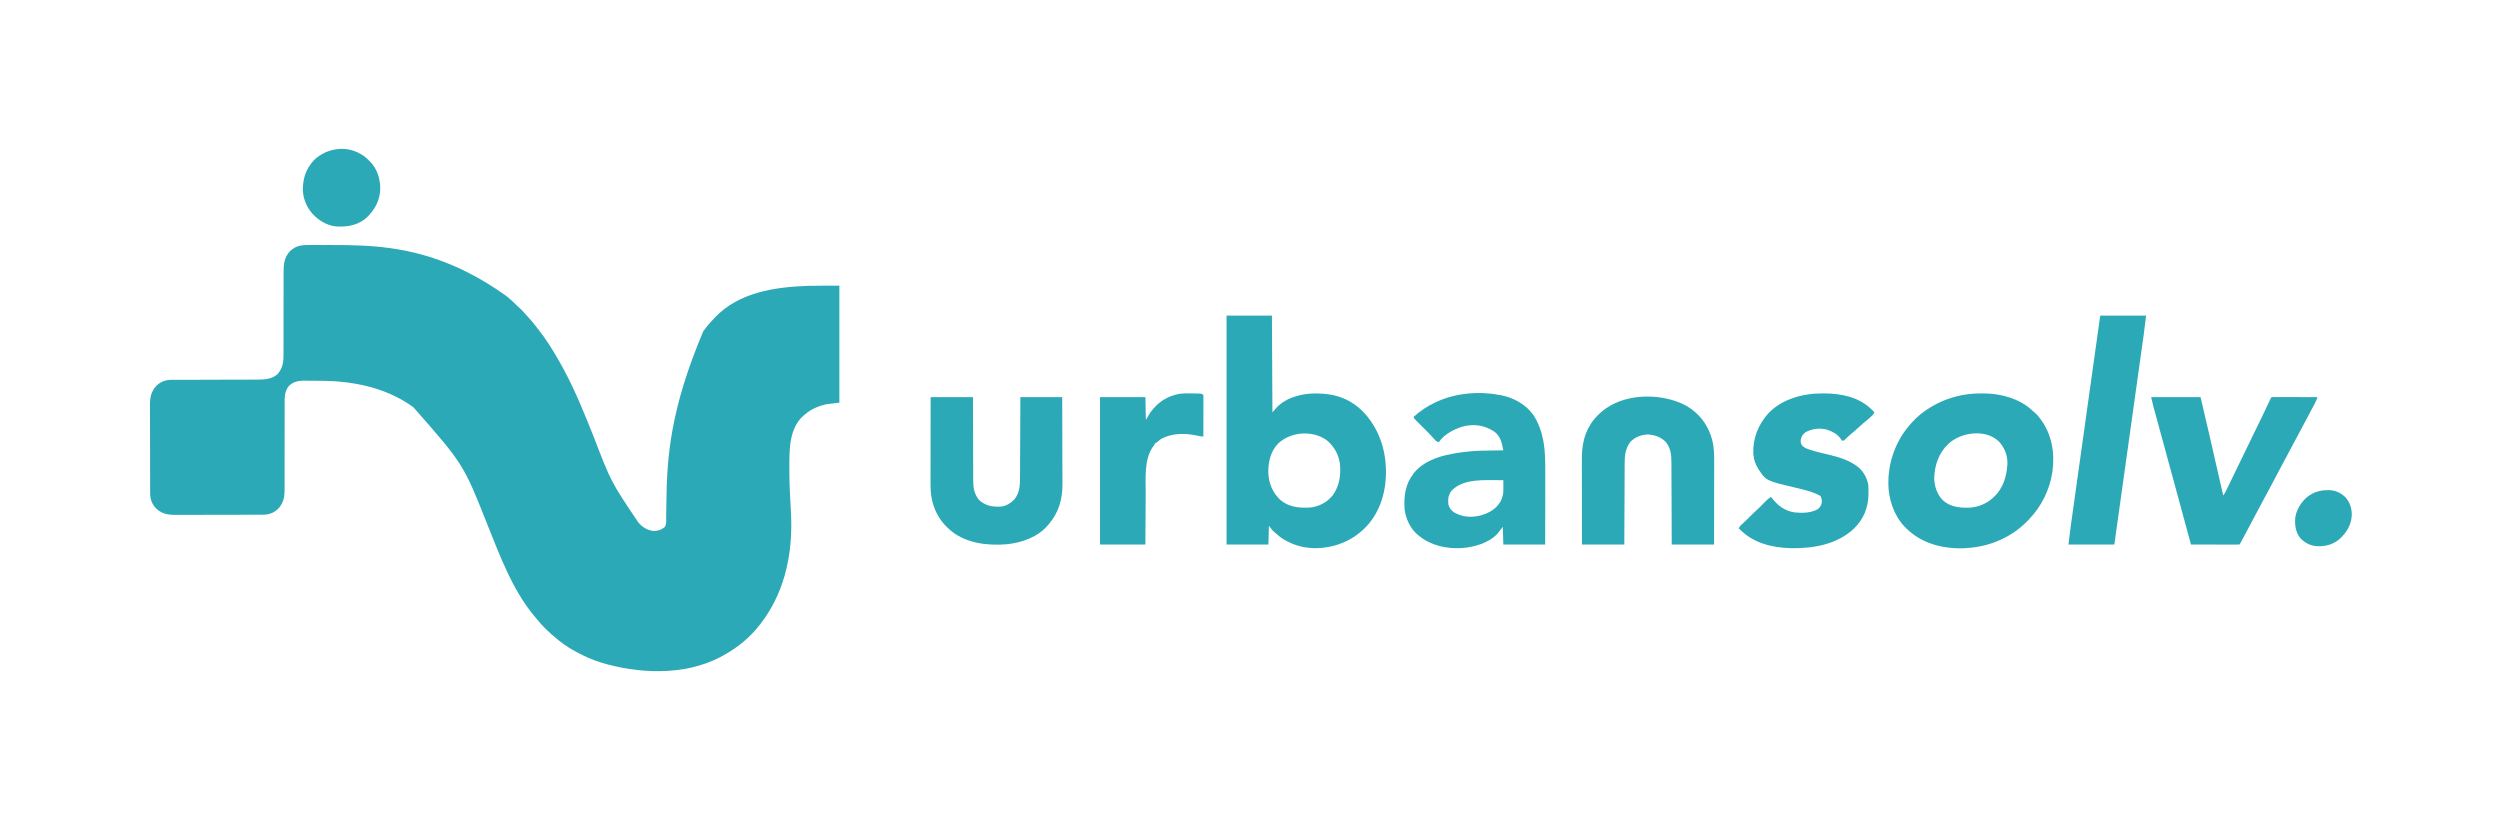
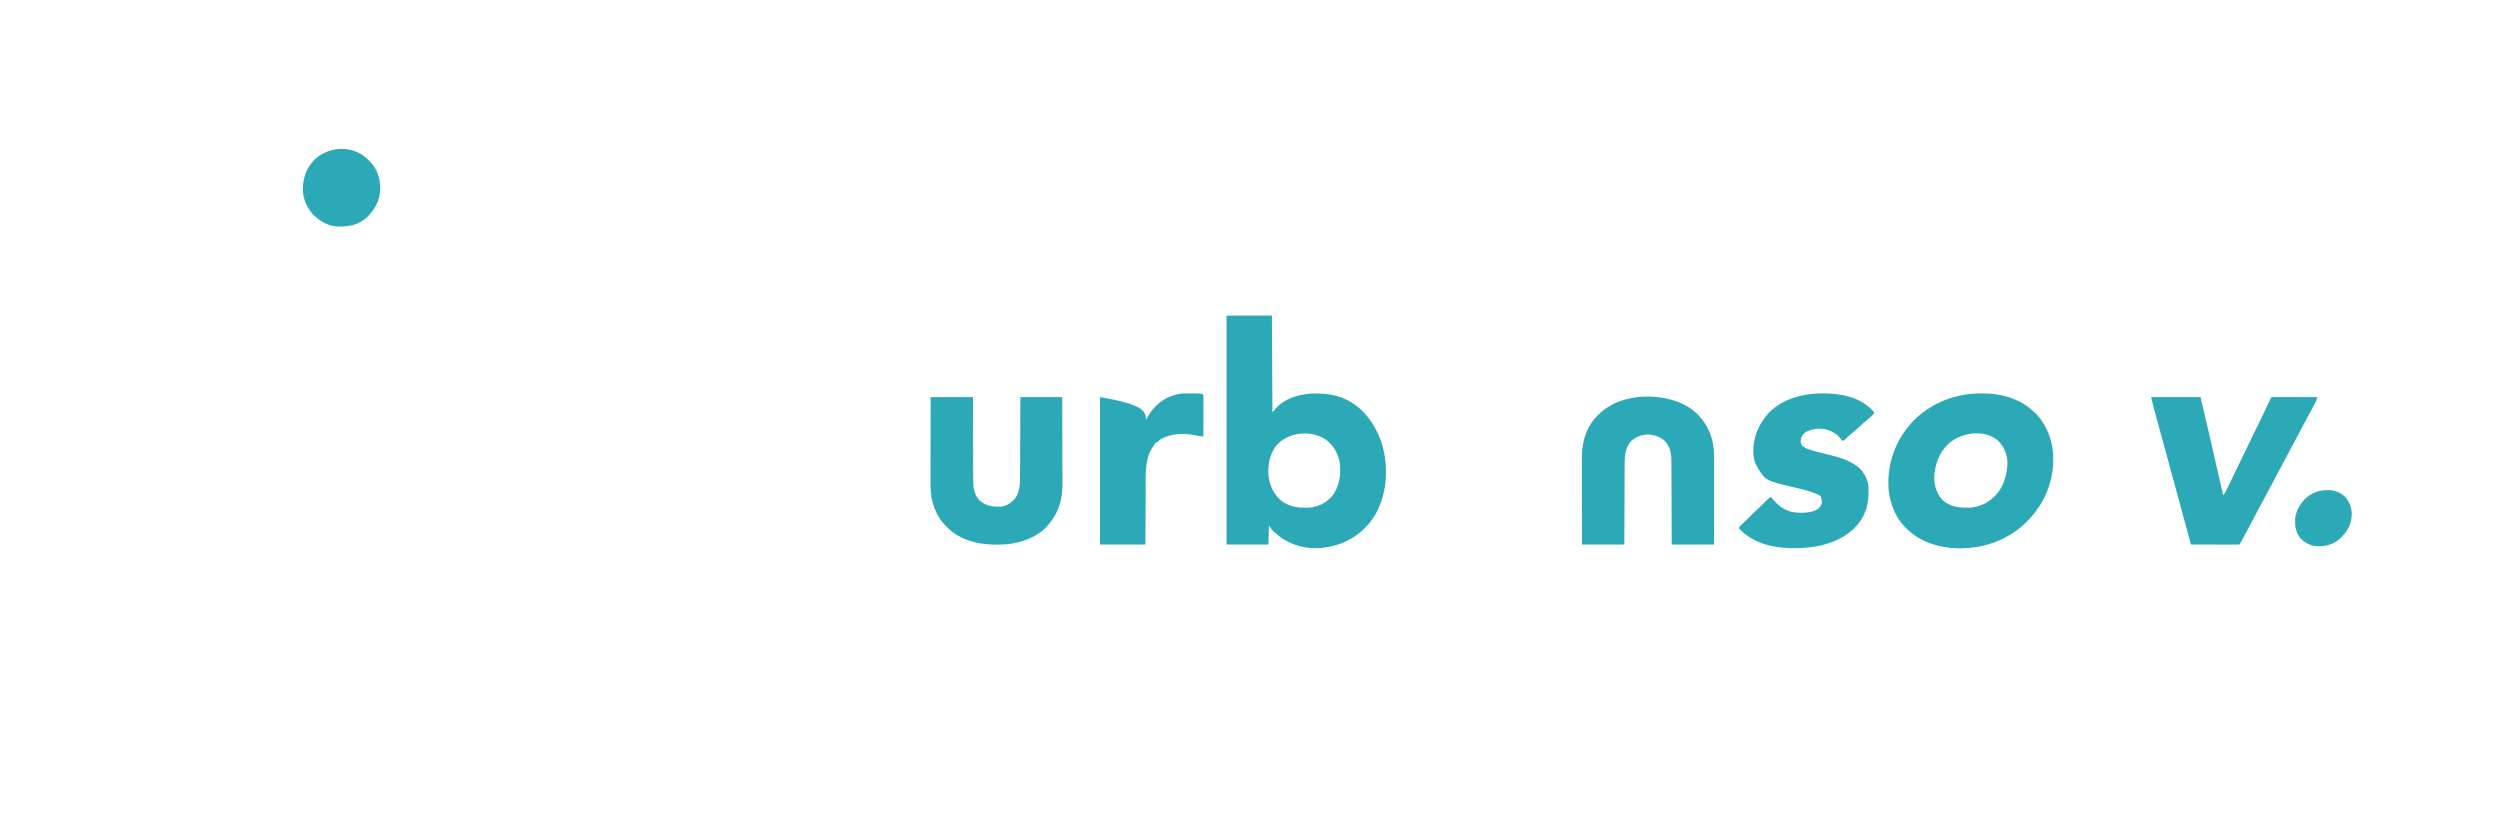
<svg xmlns="http://www.w3.org/2000/svg" width="213" height="70" viewBox="0 0 213 70" fill="none">
-   <path d="M26.214 20.877C26.251 20.877 26.288 20.876 26.327 20.876C26.45 20.876 26.573 20.876 26.696 20.876C26.784 20.876 26.872 20.876 26.959 20.876C27.143 20.876 27.328 20.876 27.512 20.877C27.742 20.877 27.972 20.877 28.203 20.876C29.103 20.875 30.001 20.882 30.9 20.927C30.935 20.929 30.97 20.93 31.006 20.932C34.903 21.13 38.787 22.116 43.091 25.184C43.16 25.24 43.229 25.296 43.298 25.352C43.55 25.553 43.778 25.769 44.002 25.999C44.096 26.094 44.193 26.182 44.294 26.269C44.432 26.387 44.549 26.514 44.666 26.653C44.759 26.76 44.855 26.863 44.952 26.966C45.231 27.262 45.487 27.57 45.732 27.894C45.783 27.961 45.836 28.027 45.888 28.093C46.529 28.911 47.077 29.782 47.591 30.684C47.612 30.721 47.633 30.758 47.654 30.795C47.78 31.016 47.901 31.238 48.021 31.461C48.039 31.496 48.058 31.531 48.077 31.567C49.05 33.378 49.812 35.286 50.575 37.193C52.068 41.075 52.068 41.075 54.377 44.495C54.424 44.549 54.424 44.549 54.472 44.605C54.782 44.946 55.209 45.193 55.672 45.237C56.026 45.245 56.333 45.152 56.611 44.926C56.783 44.72 56.759 44.496 56.759 44.241C56.759 44.194 56.76 44.147 56.76 44.098C56.762 43.996 56.762 43.894 56.763 43.792C56.765 43.518 56.769 43.243 56.773 42.969C56.774 42.885 56.774 42.885 56.775 42.798C56.828 38.924 57.093 34.917 59.918 28.224C59.936 28.2 59.953 28.176 59.971 28.151C60.231 27.794 60.516 27.465 60.82 27.145C60.841 27.124 60.861 27.102 60.882 27.08C62.938 24.904 65.981 24.461 68.826 24.354C69.722 24.337 70.619 24.34 71.515 24.34C71.515 27.63 71.515 30.92 71.515 34.309C71.147 34.352 70.778 34.395 70.399 34.439C69.731 34.6 69.116 34.844 68.595 35.302C68.566 35.325 68.537 35.348 68.507 35.371C67.746 35.992 67.433 36.973 67.323 37.916C67.317 37.98 67.311 38.043 67.306 38.107C67.302 38.149 67.299 38.191 67.295 38.235C67.253 38.772 67.253 39.309 67.252 39.847C67.252 39.925 67.252 39.925 67.252 40.004C67.252 41.187 67.314 42.366 67.384 43.546C67.604 47.246 66.826 50.867 64.343 53.705C63.522 54.627 62.552 55.355 61.465 55.931C61.435 55.947 61.406 55.962 61.376 55.979C58.304 57.599 54.327 57.423 51.094 56.413C50.431 56.198 49.796 55.914 49.18 55.586C49.15 55.57 49.12 55.554 49.089 55.538C48.352 55.152 47.697 54.67 47.076 54.118C47.039 54.087 47.003 54.055 46.966 54.022C46.544 53.649 46.143 53.255 45.794 52.811C45.698 52.69 45.598 52.574 45.497 52.457C43.649 50.227 42.589 47.346 41.523 44.685C39.489 39.556 39.489 39.556 35.221 34.698C35.181 34.669 35.181 34.669 35.141 34.64C33.279 33.304 30.994 32.671 28.735 32.497C28.665 32.491 28.665 32.491 28.594 32.486C28.022 32.446 27.448 32.443 26.875 32.441C26.729 32.441 26.583 32.439 26.437 32.437C26.295 32.436 26.154 32.436 26.012 32.435C25.96 32.435 25.909 32.434 25.855 32.433C25.384 32.434 24.956 32.546 24.612 32.885C24.207 33.358 24.25 34.008 24.252 34.592C24.252 34.676 24.252 34.761 24.252 34.845C24.251 35.026 24.251 35.206 24.252 35.387C24.252 35.673 24.252 35.959 24.251 36.245C24.249 36.956 24.249 37.666 24.249 38.376C24.249 38.929 24.249 39.481 24.247 40.034C24.247 40.318 24.247 40.602 24.248 40.886C24.248 41.063 24.247 41.24 24.247 41.417C24.247 41.499 24.247 41.581 24.247 41.662C24.25 42.315 24.168 42.838 23.71 43.336C23.34 43.691 22.93 43.854 22.424 43.853C22.39 43.854 22.355 43.854 22.32 43.854C22.204 43.854 22.088 43.855 21.972 43.855C21.889 43.855 21.806 43.855 21.723 43.856C21.45 43.856 21.177 43.857 20.904 43.857C20.81 43.858 20.716 43.858 20.622 43.858C20.18 43.859 19.738 43.859 19.297 43.86C18.787 43.86 18.277 43.861 17.768 43.863C17.374 43.864 16.98 43.865 16.586 43.865C16.35 43.865 16.115 43.866 15.88 43.867C15.658 43.868 15.437 43.868 15.215 43.867C15.134 43.867 15.053 43.868 14.972 43.868C14.323 43.873 13.803 43.79 13.308 43.329C12.955 42.958 12.793 42.546 12.793 42.038C12.793 41.986 12.793 41.986 12.793 41.933C12.793 41.816 12.792 41.7 12.792 41.583C12.792 41.5 12.792 41.416 12.791 41.333C12.79 41.059 12.79 40.785 12.79 40.51C12.789 40.416 12.789 40.322 12.789 40.227C12.788 39.783 12.788 39.339 12.787 38.895C12.787 38.383 12.786 37.871 12.784 37.359C12.783 36.963 12.782 36.567 12.782 36.171C12.782 35.935 12.781 35.699 12.78 35.462C12.779 35.24 12.779 35.017 12.78 34.794C12.78 34.713 12.779 34.632 12.779 34.55C12.774 33.898 12.857 33.376 13.315 32.878C13.682 32.526 14.091 32.361 14.594 32.361C14.644 32.361 14.644 32.361 14.696 32.361C14.809 32.361 14.923 32.361 15.036 32.361C15.118 32.36 15.199 32.36 15.28 32.36C15.455 32.359 15.631 32.359 15.806 32.359C16.083 32.358 16.36 32.358 16.638 32.357C17.426 32.354 18.215 32.352 19.003 32.35C19.439 32.349 19.874 32.348 20.31 32.346C20.54 32.345 20.77 32.345 21 32.345C21.217 32.345 21.434 32.344 21.651 32.343C21.73 32.342 21.81 32.342 21.889 32.343C22.509 32.343 23.156 32.316 23.645 31.878C24.132 31.338 24.158 30.772 24.155 30.084C24.155 30.001 24.155 29.919 24.155 29.836C24.156 29.659 24.156 29.482 24.155 29.305C24.155 29.025 24.155 28.745 24.156 28.464C24.158 27.768 24.158 27.072 24.158 26.376C24.158 25.835 24.158 25.294 24.16 24.752C24.16 24.474 24.16 24.196 24.16 23.918C24.159 23.744 24.16 23.571 24.16 23.397C24.161 23.317 24.16 23.237 24.16 23.157C24.157 22.482 24.228 21.93 24.698 21.406C24.805 21.305 24.916 21.223 25.041 21.147C25.069 21.13 25.096 21.113 25.124 21.096C25.462 20.908 25.833 20.875 26.214 20.877Z" fill="#2CA9B7" />
  <path d="M104.503 26.887C105.778 26.887 107.054 26.887 108.368 26.887C108.383 29.607 108.397 32.327 108.411 35.13C108.511 35.016 108.61 34.902 108.712 34.784C109.435 33.958 110.613 33.613 111.676 33.533C113.266 33.456 114.662 33.754 115.876 34.832C117.129 35.977 117.857 37.59 118.033 39.273C118.037 39.317 118.042 39.361 118.047 39.407C118.214 41.23 117.833 43.147 116.655 44.583C115.612 45.83 114.206 46.527 112.596 46.682C111.564 46.765 110.623 46.611 109.7 46.135C109.675 46.122 109.65 46.109 109.624 46.096C109.304 45.928 109.024 45.744 108.763 45.491C108.665 45.397 108.56 45.313 108.454 45.228C108.284 45.015 108.284 45.015 108.111 44.797C108.097 45.324 108.082 45.851 108.068 46.394C106.891 46.394 105.715 46.394 104.503 46.394C104.503 39.956 104.503 33.519 104.503 26.887ZM108.897 37.788C108.253 38.461 108.05 39.355 108.059 40.261C108.093 41.158 108.414 41.953 109.064 42.577C109.78 43.201 110.681 43.296 111.59 43.243C112.36 43.167 113.034 42.826 113.531 42.225C114.131 41.417 114.26 40.453 114.155 39.466C114.034 38.666 113.632 37.997 113.013 37.487C111.792 36.64 109.972 36.775 108.897 37.788Z" fill="#2CA9B7" />
  <path d="M168.789 33.52C168.82 33.52 168.852 33.52 168.885 33.52C169.41 33.522 169.92 33.553 170.434 33.663C170.485 33.673 170.485 33.673 170.536 33.684C171.496 33.889 172.461 34.306 173.174 34.996C173.272 35.092 173.272 35.092 173.396 35.189C173.535 35.304 173.645 35.434 173.755 35.578C173.785 35.617 173.785 35.617 173.816 35.657C174.811 36.972 175.087 38.562 174.869 40.178C174.636 41.719 173.959 43.112 172.883 44.236C172.862 44.258 172.84 44.281 172.819 44.304C171.57 45.634 169.837 46.454 168.029 46.653C167.992 46.657 167.955 46.662 167.917 46.667C166.194 46.854 164.295 46.536 162.904 45.444C162.837 45.387 162.77 45.33 162.703 45.272C162.668 45.243 162.634 45.215 162.598 45.185C161.588 44.323 161.035 43.011 160.912 41.705C160.757 39.74 161.381 37.776 162.651 36.274C162.682 36.239 162.714 36.203 162.746 36.166C162.781 36.125 162.817 36.084 162.853 36.042C163.062 35.806 163.274 35.587 163.519 35.389C163.558 35.357 163.597 35.324 163.637 35.291C165.109 34.112 166.913 33.51 168.789 33.52ZM165.977 37.838C165.175 38.624 164.83 39.629 164.794 40.74C164.812 41.438 165.027 42.089 165.506 42.601C166.154 43.202 166.98 43.279 167.822 43.251C168.547 43.207 169.252 42.916 169.79 42.423C169.825 42.392 169.86 42.361 169.897 42.328C170.68 41.59 170.98 40.558 171.033 39.509C171.051 38.778 170.783 38.132 170.292 37.601C169.149 36.516 167.048 36.823 165.977 37.838Z" fill="#2CA9B7" />
-   <path d="M127.826 33.662C127.857 33.668 127.889 33.674 127.922 33.681C128.992 33.892 130.038 34.481 130.666 35.391C131.088 36.059 131.34 36.76 131.485 37.533C131.491 37.568 131.498 37.603 131.505 37.639C131.672 38.597 131.66 39.558 131.657 40.527C131.657 40.734 131.657 40.941 131.657 41.147C131.656 41.538 131.656 41.928 131.655 42.318C131.654 42.846 131.653 43.374 131.653 43.903C131.652 44.733 131.65 45.563 131.649 46.393C130.472 46.393 129.296 46.393 128.083 46.393C128.069 45.895 128.055 45.397 128.041 44.883C127.832 45.152 127.832 45.152 127.624 45.422C126.883 46.269 125.636 46.605 124.561 46.696C123.248 46.766 121.951 46.501 120.91 45.66C120.88 45.636 120.85 45.613 120.819 45.589C120.152 45.046 119.756 44.175 119.665 43.329C119.608 42.231 119.733 41.298 120.395 40.395C120.429 40.349 120.429 40.349 120.463 40.302C121.52 38.986 123.472 38.645 125.04 38.476C125.124 38.468 125.208 38.46 125.292 38.453C125.333 38.449 125.374 38.445 125.417 38.441C125.952 38.396 126.489 38.394 127.026 38.385C127.129 38.383 127.231 38.381 127.334 38.38C127.584 38.375 127.834 38.371 128.083 38.366C127.974 37.756 127.834 37.161 127.31 36.77C126.56 36.279 125.768 36.124 124.877 36.281C124.063 36.459 123.064 36.955 122.586 37.676C122.384 37.638 122.293 37.514 122.161 37.366C121.928 37.108 121.688 36.858 121.442 36.613C121.399 36.569 121.399 36.569 121.354 36.525C121.236 36.407 121.117 36.289 120.998 36.171C120.913 36.087 120.829 36.003 120.744 35.919C120.718 35.894 120.693 35.868 120.666 35.842C120.486 35.662 120.486 35.662 120.438 35.518C121.018 35.001 121.622 34.59 122.328 34.266C122.371 34.247 122.371 34.247 122.414 34.227C124.062 33.473 126.054 33.314 127.826 33.662ZM123.662 41.822C123.384 42.176 123.358 42.544 123.402 42.984C123.489 43.283 123.654 43.51 123.917 43.675C124.67 44.081 125.418 44.115 126.237 43.89C126.923 43.674 127.498 43.342 127.858 42.702C128.018 42.386 128.089 42.085 128.088 41.73C128.088 41.682 128.087 41.635 128.087 41.585C128.087 41.536 128.087 41.487 128.086 41.436C128.086 41.386 128.086 41.335 128.086 41.283C128.085 41.16 128.084 41.036 128.083 40.913C127.822 40.91 127.56 40.909 127.298 40.908C127.209 40.907 127.12 40.907 127.032 40.906C125.899 40.897 124.496 40.927 123.662 41.822Z" fill="#2CA9B7" />
  <path d="M142.644 34.137C142.672 34.146 142.699 34.154 142.727 34.163C143.385 34.381 143.979 34.7 144.491 35.172C144.531 35.209 144.571 35.245 144.612 35.283C145.21 35.857 145.607 36.558 145.839 37.352C145.849 37.387 145.859 37.421 145.87 37.457C146.035 38.062 146.05 38.676 146.047 39.299C146.047 39.377 146.047 39.455 146.047 39.533C146.047 39.742 146.047 39.951 146.046 40.16C146.046 40.38 146.046 40.599 146.046 40.819C146.045 41.233 146.045 41.648 146.044 42.063C146.043 42.624 146.042 43.185 146.042 43.746C146.041 44.628 146.039 45.511 146.038 46.393C144.847 46.393 143.656 46.393 142.43 46.393C142.428 45.844 142.426 45.295 142.425 44.73C142.423 44.382 142.422 44.034 142.421 43.686C142.418 43.134 142.416 42.581 142.415 42.029C142.414 41.627 142.412 41.225 142.41 40.823C142.409 40.61 142.408 40.397 142.408 40.184C142.408 39.984 142.407 39.783 142.406 39.582C142.405 39.509 142.405 39.436 142.405 39.362C142.406 38.712 142.328 38.103 141.874 37.603C141.463 37.215 140.97 37.06 140.419 37.015C139.846 37.035 139.297 37.229 138.901 37.656C138.476 38.225 138.422 38.815 138.421 39.5C138.421 39.575 138.42 39.651 138.42 39.726C138.419 39.929 138.418 40.133 138.418 40.336C138.417 40.549 138.416 40.763 138.415 40.975C138.413 41.379 138.411 41.782 138.41 42.185C138.408 42.73 138.405 43.275 138.403 43.819C138.398 44.677 138.395 45.535 138.392 46.393C137.201 46.393 136.011 46.393 134.784 46.393C134.781 44.464 134.781 44.464 134.78 43.652C134.779 43.093 134.779 42.534 134.778 41.975C134.777 41.567 134.776 41.16 134.776 40.752C134.776 40.537 134.776 40.322 134.775 40.106C134.774 39.903 134.774 39.699 134.774 39.496C134.774 39.422 134.774 39.348 134.774 39.274C134.771 38.66 134.798 38.04 134.959 37.444C134.967 37.41 134.976 37.377 134.986 37.342C135.152 36.758 135.426 36.2 135.815 35.734C135.845 35.697 135.876 35.66 135.907 35.623C136.285 35.187 136.687 34.851 137.189 34.568C137.236 34.542 137.282 34.516 137.33 34.489C138.891 33.655 140.982 33.599 142.644 34.137Z" fill="#2CA9B7" />
  <path d="M79.29 33.835C80.48 33.835 81.671 33.835 82.898 33.835C82.899 34.39 82.9 34.944 82.901 35.516C82.902 35.868 82.903 36.219 82.905 36.571C82.907 37.129 82.909 37.687 82.909 38.245C82.91 38.652 82.911 39.058 82.913 39.465C82.914 39.68 82.915 39.895 82.915 40.11C82.915 40.312 82.915 40.515 82.917 40.718C82.917 40.792 82.917 40.866 82.917 40.94C82.915 41.559 83.008 42.105 83.413 42.596C83.959 43.096 84.533 43.191 85.242 43.164C85.712 43.131 86.103 42.879 86.424 42.545C86.891 41.981 86.905 41.3 86.906 40.601C86.906 40.527 86.907 40.453 86.907 40.379C86.909 40.179 86.909 39.979 86.91 39.78C86.91 39.571 86.912 39.361 86.913 39.152C86.915 38.757 86.916 38.361 86.918 37.965C86.92 37.431 86.922 36.896 86.925 36.361C86.929 35.519 86.932 34.677 86.935 33.835C88.112 33.835 89.288 33.835 90.5 33.835C90.507 35.846 90.507 35.846 90.509 36.692C90.51 37.275 90.511 37.858 90.513 38.442C90.515 38.866 90.516 39.291 90.516 39.716C90.517 39.941 90.517 40.165 90.519 40.39C90.52 40.602 90.52 40.814 90.52 41.026C90.52 41.103 90.52 41.18 90.521 41.258C90.531 42.501 90.201 43.673 89.384 44.624C89.345 44.672 89.345 44.672 89.305 44.722C88.45 45.754 87.042 46.248 85.749 46.373C84.14 46.502 82.366 46.296 81.062 45.258C80.986 45.192 80.91 45.124 80.836 45.056C80.805 45.027 80.805 45.027 80.773 44.999C80.134 44.414 79.706 43.685 79.47 42.852C79.461 42.822 79.453 42.793 79.444 42.763C79.295 42.197 79.278 41.638 79.28 41.057C79.28 40.977 79.28 40.898 79.28 40.819C79.28 40.606 79.281 40.393 79.281 40.18C79.282 39.957 79.282 39.733 79.282 39.51C79.282 39.088 79.283 38.666 79.284 38.243C79.285 37.672 79.285 37.101 79.286 36.53C79.287 35.632 79.288 34.733 79.29 33.835Z" fill="#2CA9B7" />
  <path d="M155.286 33.517C155.317 33.517 155.349 33.517 155.381 33.517C156.863 33.522 158.411 33.825 159.49 34.914C159.559 34.985 159.628 35.057 159.696 35.13C159.629 35.301 159.511 35.407 159.377 35.526C159.354 35.547 159.331 35.568 159.307 35.589C159.125 35.754 158.936 35.908 158.745 36.063C158.606 36.179 158.475 36.301 158.343 36.424C158.139 36.616 157.929 36.797 157.711 36.972C157.55 37.107 157.397 37.251 157.247 37.397C157.09 37.546 157.09 37.546 156.947 37.546C156.894 37.483 156.894 37.483 156.837 37.395C156.558 37.006 156.191 36.792 155.745 36.64C155.715 36.63 155.684 36.619 155.653 36.608C155.059 36.438 154.369 36.528 153.833 36.824C153.614 36.974 153.476 37.2 153.425 37.46C153.41 37.677 153.419 37.805 153.554 37.978C153.713 38.123 153.873 38.203 154.074 38.272C154.105 38.283 154.136 38.294 154.168 38.305C154.714 38.488 155.279 38.611 155.837 38.747C156.695 38.956 157.47 39.181 158.193 39.704C158.226 39.728 158.259 39.752 158.293 39.776C158.763 40.152 159.091 40.752 159.181 41.344C159.194 41.539 159.195 41.734 159.194 41.929C159.194 41.983 159.194 42.037 159.194 42.092C159.179 43.228 158.801 44.195 157.997 44.996C156.563 46.382 154.507 46.739 152.584 46.706C150.906 46.654 149.33 46.258 148.142 45.013C148.21 44.838 148.333 44.734 148.47 44.613C148.731 44.377 148.981 44.13 149.227 43.877C149.361 43.741 149.496 43.61 149.64 43.486C149.887 43.272 150.11 43.035 150.337 42.801C150.512 42.623 150.676 42.464 150.891 42.337C150.914 42.367 150.937 42.396 150.961 42.427C151.479 43.084 152.068 43.542 152.91 43.657C153.542 43.727 154.323 43.709 154.886 43.373C155.084 43.206 155.188 43.027 155.229 42.768C155.217 42.583 155.189 42.415 155.1 42.251C155.024 42.206 155.024 42.206 154.929 42.164C154.891 42.146 154.853 42.127 154.814 42.108C154.233 41.843 153.618 41.701 152.998 41.556C150.461 40.959 150.461 40.959 149.805 39.946C149.569 39.56 149.416 39.168 149.388 38.712C149.386 38.68 149.383 38.649 149.381 38.617C149.335 37.328 149.815 36.175 150.652 35.227C151.827 33.983 153.628 33.512 155.286 33.517Z" fill="#2CA9B7" />
  <path d="M183.277 33.835C184.666 33.835 186.055 33.835 187.486 33.835C187.98 35.917 187.98 35.917 188.21 36.931C188.236 37.043 188.262 37.156 188.287 37.268C188.347 37.529 188.406 37.789 188.465 38.05C188.572 38.516 188.678 38.982 188.784 39.448C188.827 39.635 188.87 39.823 188.912 40.01C189.079 40.743 189.249 41.475 189.419 42.208C189.51 42.088 189.584 41.973 189.65 41.837C189.669 41.798 189.688 41.759 189.708 41.718C189.728 41.676 189.749 41.633 189.77 41.59C189.792 41.545 189.813 41.501 189.836 41.455C189.906 41.309 189.977 41.164 190.047 41.018C190.097 40.917 190.146 40.816 190.195 40.715C190.337 40.421 190.48 40.127 190.622 39.834C190.64 39.796 190.659 39.758 190.678 39.718C190.812 39.441 190.947 39.163 191.081 38.885C191.326 38.377 191.572 37.87 191.819 37.363C192.254 36.47 192.254 36.47 192.688 35.576C192.722 35.507 192.756 35.438 192.789 35.368C192.988 34.958 193.185 34.547 193.377 34.134C193.393 34.101 193.408 34.069 193.424 34.035C193.438 34.005 193.451 33.976 193.465 33.946C193.5 33.878 193.5 33.878 193.543 33.835C193.664 33.831 193.785 33.83 193.906 33.83C193.964 33.83 193.964 33.83 194.022 33.83C194.149 33.83 194.275 33.831 194.402 33.831C194.489 33.831 194.577 33.831 194.665 33.831C194.896 33.831 195.127 33.832 195.357 33.832C195.593 33.833 195.828 33.833 196.064 33.833C196.526 33.833 196.989 33.834 197.451 33.835C197.388 34.034 197.309 34.214 197.211 34.398C197.195 34.427 197.18 34.456 197.164 34.485C197.114 34.58 197.064 34.674 197.014 34.768C196.979 34.834 196.944 34.901 196.908 34.967C196.82 35.134 196.731 35.301 196.642 35.468C196.596 35.555 196.549 35.642 196.503 35.729C196.345 36.027 196.186 36.325 196.026 36.623C195.893 36.873 195.759 37.123 195.626 37.374C195.572 37.475 195.518 37.575 195.465 37.676C195.438 37.726 195.412 37.776 195.384 37.827C195.143 38.28 195.143 38.28 195.062 38.431C195.008 38.532 194.955 38.633 194.901 38.734C194.768 38.983 194.635 39.233 194.501 39.483C194.277 39.903 194.053 40.323 193.83 40.745C193.815 40.774 193.799 40.803 193.783 40.834C193.752 40.893 193.721 40.953 193.689 41.012C193.674 41.042 193.658 41.071 193.642 41.102C193.626 41.131 193.611 41.161 193.595 41.191C193.409 41.544 193.221 41.895 193.03 42.245C192.813 42.642 192.602 43.042 192.391 43.443C191.951 44.28 191.507 45.116 191.057 45.949C191.035 45.989 191.013 46.029 190.991 46.071C190.971 46.107 190.951 46.144 190.931 46.181C190.914 46.213 190.896 46.245 190.879 46.278C190.837 46.35 190.837 46.35 190.794 46.394C190.666 46.398 190.538 46.399 190.41 46.399C190.37 46.399 190.33 46.399 190.288 46.399C190.155 46.398 190.021 46.398 189.888 46.398C189.795 46.398 189.703 46.398 189.61 46.398C189.367 46.398 189.123 46.397 188.879 46.397C188.631 46.396 188.382 46.396 188.134 46.396C187.646 46.395 187.158 46.395 186.67 46.394C186.66 46.355 186.649 46.317 186.639 46.277C186.134 44.415 185.628 42.553 185.121 40.691C185.086 40.565 185.052 40.438 185.017 40.312C184.774 39.419 184.531 38.527 184.288 37.635C184.197 37.303 184.106 36.97 184.015 36.637C183.941 36.366 183.867 36.095 183.793 35.824C183.747 35.657 183.701 35.489 183.656 35.322C183.635 35.244 183.614 35.167 183.592 35.09C183.563 34.984 183.534 34.877 183.505 34.771C183.493 34.726 183.493 34.726 183.48 34.681C183.404 34.4 183.342 34.119 183.277 33.835Z" fill="#2CA9B7" />
-   <path d="M178.939 26.887C180.229 26.887 181.519 26.887 182.848 26.887C182.7 28.126 182.7 28.126 182.638 28.562C182.631 28.613 182.624 28.664 182.616 28.717C182.597 28.855 182.578 28.993 182.558 29.131C182.537 29.282 182.516 29.432 182.495 29.583C182.459 29.844 182.422 30.105 182.385 30.366C182.332 30.749 182.278 31.132 182.224 31.515C182.136 32.144 182.048 32.773 181.96 33.402C181.876 34 181.793 34.597 181.709 35.195C181.704 35.231 181.699 35.267 181.693 35.305C181.668 35.487 181.642 35.67 181.617 35.852C181.566 36.216 181.515 36.58 181.464 36.944C181.456 36.998 181.456 36.998 181.449 37.053C181.373 37.592 181.298 38.132 181.222 38.671C181.212 38.742 181.202 38.813 181.192 38.884C181.185 38.937 181.185 38.937 181.177 38.991C180.933 40.731 180.69 42.471 180.447 44.211C180.439 44.269 180.43 44.327 180.422 44.384C180.329 45.054 180.235 45.724 180.142 46.394C178.852 46.394 177.562 46.394 176.233 46.394C176.381 45.154 176.381 45.154 176.442 44.719C176.45 44.667 176.457 44.616 176.464 44.564C176.483 44.425 176.503 44.288 176.522 44.149C176.543 43.999 176.564 43.848 176.585 43.697C176.622 43.436 176.658 43.175 176.695 42.914C176.749 42.532 176.802 42.148 176.856 41.766C176.944 41.136 177.032 40.507 177.12 39.878C177.204 39.28 177.288 38.683 177.372 38.086C177.377 38.049 177.382 38.013 177.387 37.976C177.413 37.793 177.438 37.61 177.464 37.428C177.515 37.064 177.566 36.7 177.617 36.336C177.622 36.3 177.627 36.264 177.632 36.227C177.707 35.688 177.783 35.149 177.858 34.609C177.868 34.538 177.878 34.467 177.888 34.396C177.893 34.361 177.898 34.326 177.903 34.289C178.147 32.549 178.391 30.809 178.634 29.069C178.642 29.011 178.65 28.954 178.658 28.896C178.752 28.226 178.845 27.556 178.939 26.887Z" fill="#2CA9B7" />
-   <path d="M101.311 33.519C101.395 33.519 101.395 33.519 101.481 33.519C102.389 33.524 102.389 33.524 102.527 33.662C102.531 33.772 102.532 33.882 102.532 33.992C102.532 34.026 102.532 34.061 102.532 34.096C102.532 34.211 102.531 34.326 102.531 34.44C102.531 34.52 102.531 34.599 102.531 34.678C102.531 34.887 102.53 35.096 102.53 35.306C102.529 35.519 102.529 35.732 102.529 35.945C102.529 36.364 102.528 36.782 102.527 37.201C102.309 37.175 102.1 37.142 101.885 37.093C100.906 36.887 99.699 36.904 98.833 37.46C98.728 37.542 98.631 37.628 98.532 37.719C98.504 37.719 98.476 37.719 98.447 37.719C98.435 37.743 98.424 37.768 98.412 37.793C98.356 37.899 98.29 37.988 98.218 38.083C97.469 39.154 97.618 40.76 97.613 42.004C97.612 42.159 97.611 42.314 97.61 42.469C97.608 42.761 97.606 43.053 97.605 43.345C97.603 43.74 97.6 44.136 97.598 44.532C97.594 45.153 97.591 45.773 97.587 46.393C96.312 46.393 95.036 46.393 93.722 46.393C93.722 42.249 93.722 38.105 93.722 33.835C94.997 33.835 96.273 33.835 97.587 33.835C97.602 34.476 97.616 35.117 97.63 35.777C97.758 35.563 97.885 35.349 98.017 35.129C98.662 34.248 99.472 33.726 100.549 33.545C100.801 33.51 101.056 33.516 101.311 33.519Z" fill="#2CA9B7" />
+   <path d="M101.311 33.519C101.395 33.519 101.395 33.519 101.481 33.519C102.389 33.524 102.389 33.524 102.527 33.662C102.531 33.772 102.532 33.882 102.532 33.992C102.532 34.026 102.532 34.061 102.532 34.096C102.532 34.211 102.531 34.326 102.531 34.44C102.531 34.52 102.531 34.599 102.531 34.678C102.531 34.887 102.53 35.096 102.53 35.306C102.529 35.519 102.529 35.732 102.529 35.945C102.529 36.364 102.528 36.782 102.527 37.201C102.309 37.175 102.1 37.142 101.885 37.093C100.906 36.887 99.699 36.904 98.833 37.46C98.728 37.542 98.631 37.628 98.532 37.719C98.504 37.719 98.476 37.719 98.447 37.719C98.435 37.743 98.424 37.768 98.412 37.793C98.356 37.899 98.29 37.988 98.218 38.083C97.469 39.154 97.618 40.76 97.613 42.004C97.612 42.159 97.611 42.314 97.61 42.469C97.608 42.761 97.606 43.053 97.605 43.345C97.603 43.74 97.6 44.136 97.598 44.532C97.594 45.153 97.591 45.773 97.587 46.393C96.312 46.393 95.036 46.393 93.722 46.393C93.722 42.249 93.722 38.105 93.722 33.835C97.602 34.476 97.616 35.117 97.63 35.777C97.758 35.563 97.885 35.349 98.017 35.129C98.662 34.248 99.472 33.726 100.549 33.545C100.801 33.51 101.056 33.516 101.311 33.519Z" fill="#2CA9B7" />
  <path d="M28.995 12.683C29.815 12.659 30.616 12.937 31.234 13.479C31.304 13.545 31.373 13.613 31.441 13.681C31.491 13.73 31.491 13.73 31.541 13.779C32.142 14.401 32.397 15.224 32.397 16.08C32.381 17.056 31.948 17.842 31.269 18.513C30.556 19.172 29.662 19.337 28.727 19.3C28.032 19.252 27.399 18.937 26.888 18.471C26.855 18.441 26.821 18.411 26.786 18.38C26.205 17.828 25.835 17.028 25.805 16.223C25.788 15.23 26.064 14.383 26.749 13.645C27.371 13.043 28.139 12.735 28.995 12.683Z" fill="#2CA9B7" />
  <path d="M198.262 41.762C198.302 41.761 198.342 41.761 198.383 41.76C198.94 41.759 199.39 41.961 199.8 42.336C200.201 42.762 200.369 43.28 200.373 43.858C200.339 44.608 200.035 45.22 199.513 45.746C199.483 45.776 199.454 45.807 199.423 45.839C198.899 46.348 198.229 46.545 197.515 46.541C196.897 46.523 196.412 46.293 195.985 45.847C195.57 45.322 195.501 44.708 195.561 44.063C195.632 43.654 195.794 43.277 196.034 42.941C196.071 42.887 196.071 42.887 196.109 42.832C196.624 42.133 197.407 41.759 198.262 41.762Z" fill="#2CA9B7" />
</svg>